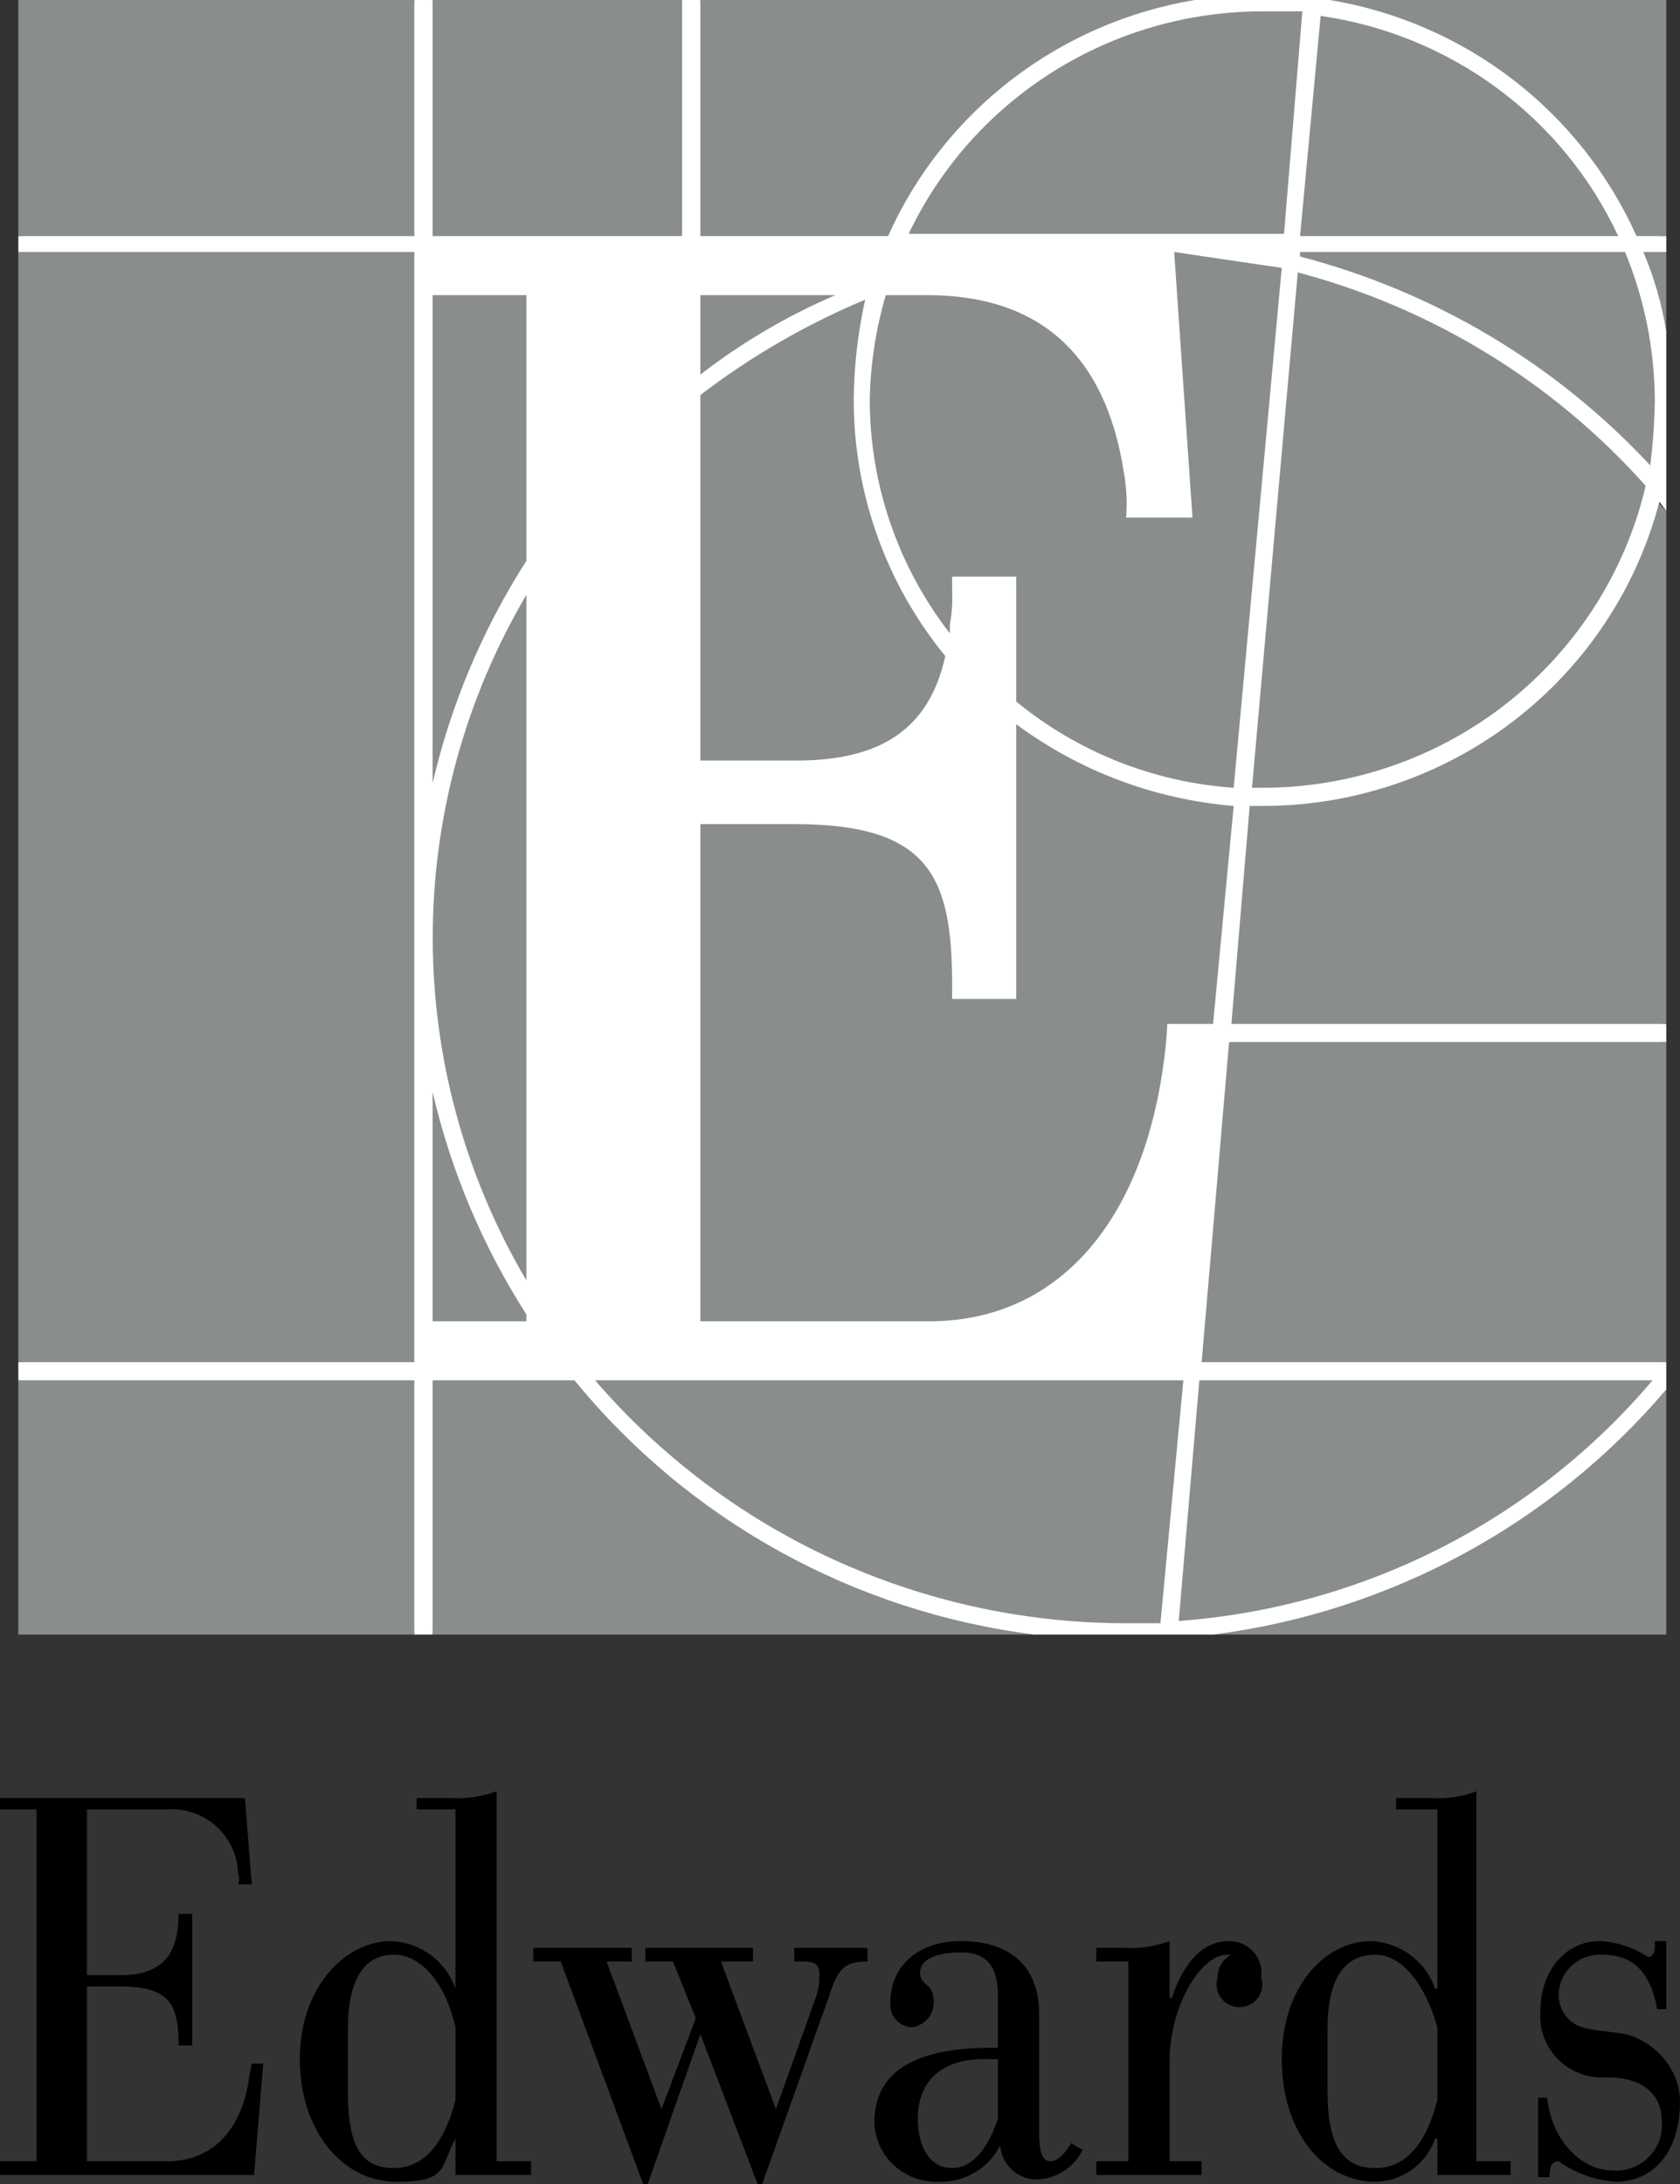
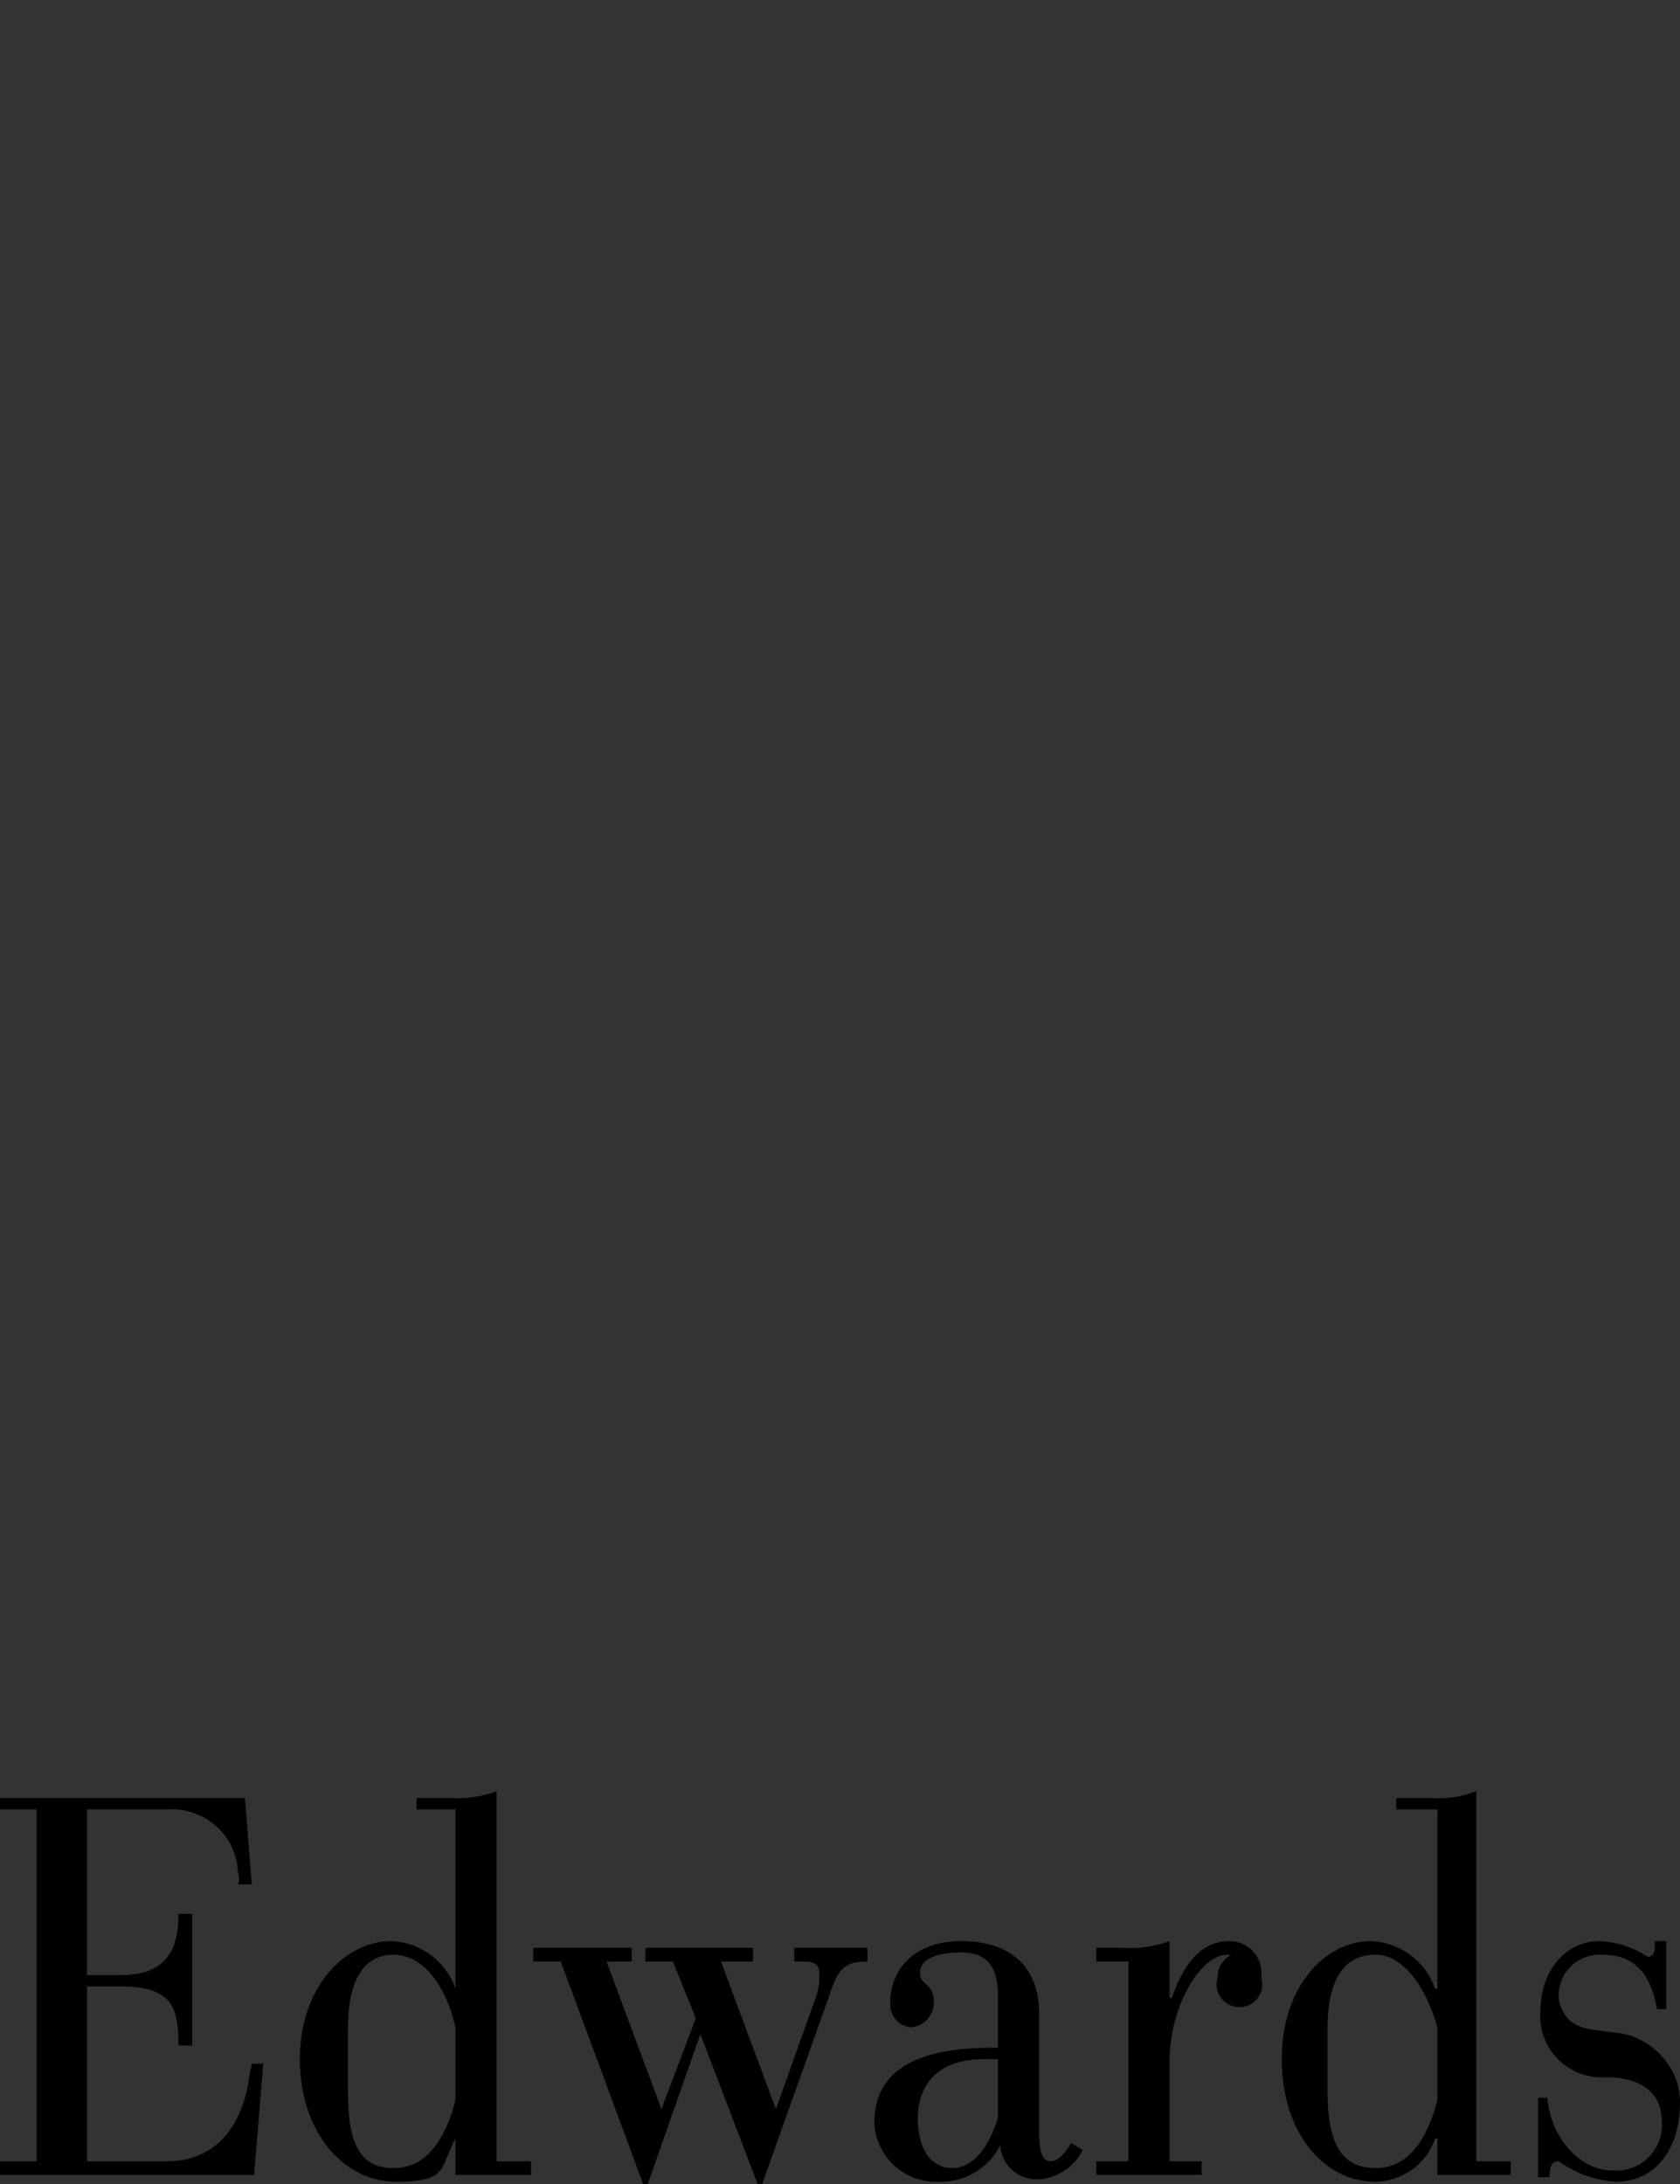
<svg xmlns="http://www.w3.org/2000/svg" width="60" height="78" viewBox="0 0 60 78" fill="none">
  <rect x="0" y="0" width="60" height="78" fill="#333333" stroke="none" />
-   <path d="M59.51 8.432V0H47.493V0.162H42.67V0H25.014V0.162H24.36V0H15.45V0.162H14.796V0H0.654V8.432H0.817V9H0.654V48.649H0.817V49.297H0.654V58.378H14.796V58.216H15.45V58.378H36.948V58.216H43.324V58.378H59.51V49.622H59.264V48.649H59.51V37.216H59.264V36.568H59.51V18.243L59.264 18V11.838H59.51V9H59.264V8.432H59.51Z" fill="#898D8D" />
-   <path d="M59.51 48.649H42.916L43.896 37.216H59.51V36.568H43.978L44.632 28.784H45.123C48.359 28.779 51.503 27.71 54.062 25.744C56.621 23.778 58.451 21.026 59.264 17.919L59.51 18.243V11.838C59.351 10.863 59.077 9.911 58.692 9H59.51V8.432H58.447C57.466 6.238 55.953 4.319 54.041 2.848C52.129 1.376 49.88 0.398 47.493 0L42.67 0C40.284 0.398 38.034 1.376 36.123 2.848C34.211 4.319 32.697 6.238 31.717 8.432H25.014V0H24.36V8.432H15.45V0H14.796V8.432H0.654V9H14.796V48.649H0.654V49.297H14.796V58.378H15.45V49.297H20.518C24.612 54.309 30.497 57.562 36.948 58.378H43.324C49.634 57.571 55.409 54.447 59.51 49.622V48.649ZM57.793 8.432H46.431L47.166 0.568C49.458 0.897 51.63 1.788 53.486 3.162C55.342 4.535 56.822 6.347 57.793 8.432ZM45.123 0.405H46.512L45.858 8.351H32.452C33.586 5.97 35.379 3.958 37.623 2.551C39.867 1.144 42.468 0.4 45.123 0.405ZM33.76 23.432C33.188 26.027 31.471 27.162 28.447 27.162H25.014V14.108C26.819 12.726 28.797 11.581 30.899 10.703C30.638 11.874 30.501 13.07 30.49 14.27C30.486 17.606 31.641 20.842 33.76 23.432ZM25.014 13.378V10.54H29.837C28.114 11.279 26.493 12.233 25.014 13.378ZM15.45 10.54H18.801V20.027C17.237 22.468 16.104 25.155 15.45 27.973V10.54ZM18.801 21.243V45.73C16.61 42.016 15.455 37.79 15.455 33.486C15.455 29.183 16.61 24.957 18.801 21.243ZM15.45 39C16.104 41.818 17.237 44.505 18.801 46.946V47.189H15.45V39ZM40.136 57.973C36.544 57.961 32.998 57.18 29.739 55.683C26.48 54.185 23.585 52.007 21.253 49.297H42.262L41.444 57.973H40.136ZM42.098 57.892L42.834 49.297H59.019C56.92 51.778 54.342 53.817 51.435 55.293C48.529 56.769 45.354 57.653 42.098 57.892ZM43.324 36.568H41.689C41.664 37.111 41.61 37.652 41.526 38.189C40.708 43.784 37.684 47.189 33.188 47.189H25.014V29.432H28.365C33.188 29.432 34.005 31.297 34.005 35.189V35.676H36.294V25.865C38.555 27.541 41.246 28.553 44.06 28.784L43.324 36.568ZM44.06 28.135C41.21 27.939 38.494 26.862 36.294 25.054V20.595H34.005V21.081C34.025 21.488 33.998 21.896 33.924 22.297V22.622C32.068 20.227 31.062 17.291 31.063 14.27C31.087 13.008 31.279 11.753 31.635 10.54H33.106C37.112 10.54 39.482 12.649 40.136 16.865C40.234 17.4 40.262 17.945 40.218 18.486H42.589L41.935 9L45.777 9.568L44.06 28.135ZM45.123 28.135H44.714L46.349 9.73C51.157 11.001 55.479 13.652 58.774 17.351C58.056 20.411 56.317 23.141 53.839 25.098C51.361 27.056 48.29 28.126 45.123 28.135ZM59.101 14.27C59.09 15.056 59.035 15.841 58.937 16.622C55.572 13.002 51.232 10.413 46.431 9.162V9H58.038C58.728 10.674 59.088 12.462 59.101 14.27Z" fill="white" />
  <path d="M17.738 63.973C17.216 64.166 16.66 64.249 16.104 64.216H14.877V64.621H16.267V71.027C16.103 70.547 15.796 70.128 15.388 69.825C14.98 69.521 14.488 69.346 13.978 69.324C12.343 69.324 10.708 70.946 10.708 73.54C10.708 76.135 12.262 77.919 14.142 77.919C16.022 77.919 15.695 77.432 16.267 76.378V77.676H18.965V77.189H17.738V63.973ZM16.267 75C15.94 76.297 15.286 77.432 14.06 77.432C12.834 77.432 12.425 76.54 12.425 74.676V72.486C12.425 70.703 12.997 69.811 14.06 69.811C15.123 69.811 15.94 70.946 16.267 72.405V75ZM28.365 69.567H30.981V70.054C30.163 70.054 29.918 70.297 29.591 71.351L27.221 78H27.057L25.014 72.649L23.134 78H22.97L20.027 70.054H19.046V69.567H22.561V70.054H21.662L23.624 75.324L24.85 72.081L24.033 70.054H23.052V69.567H26.894V70.054H25.749L27.711 75.324L29.101 71.432C29.215 71.149 29.271 70.846 29.264 70.54C29.264 70.216 29.183 70.054 28.692 70.054H28.365V69.567ZM8.992 73.703H9.401L9.074 77.676H0V77.189H1.308V64.621H0V64.216H8.747L8.992 67.297H8.501C8.552 67.167 8.552 67.022 8.501 66.892C8.491 66.576 8.417 66.265 8.283 65.978C8.149 65.691 7.958 65.434 7.721 65.222C7.484 65.01 7.207 64.848 6.906 64.745C6.605 64.641 6.285 64.6 5.967 64.621H3.106V70.54H4.332C6.049 70.54 6.376 69.486 6.376 68.351H6.866V73.054H6.376C6.376 71.676 6.131 70.946 4.332 70.946H3.106V77.189H5.967C7.602 77.189 8.665 76.054 8.91 74.108L8.992 73.703ZM52.725 63.973C52.231 64.167 51.701 64.25 51.172 64.216H49.864V64.621H51.335V71.027H51.253C51.089 70.547 50.783 70.128 50.374 69.825C49.966 69.521 49.475 69.346 48.965 69.324C47.33 69.324 45.777 70.946 45.777 73.54C45.777 76.135 47.248 77.919 49.128 77.919C49.599 77.91 50.056 77.758 50.436 77.482C50.817 77.206 51.102 76.821 51.253 76.378H51.335V77.676H53.951V77.189H52.725V63.973ZM51.335 75C51.008 76.297 50.354 77.432 49.128 77.432C47.902 77.432 47.411 76.54 47.411 74.676V72.486C47.411 70.703 47.984 69.811 49.128 69.811C50.109 69.811 50.926 70.946 51.335 72.405V75ZM60 75.081C60 76.784 59.101 77.919 57.711 77.919C56.974 77.871 56.266 77.618 55.668 77.189C55.422 77.189 55.341 77.351 55.341 77.757H54.932V74.919H55.259C55.422 76.54 56.567 77.513 57.548 77.513C57.79 77.539 58.035 77.51 58.265 77.43C58.495 77.349 58.704 77.219 58.876 77.047C59.049 76.876 59.18 76.669 59.262 76.441C59.343 76.213 59.372 75.97 59.346 75.73C59.346 74.757 58.61 74.189 57.384 74.189C57.067 74.213 56.748 74.169 56.449 74.06C56.15 73.95 55.879 73.778 55.654 73.554C55.428 73.331 55.255 73.062 55.144 72.766C55.034 72.469 54.989 72.153 55.014 71.838C55.014 70.378 55.913 69.324 57.139 69.324C57.752 69.358 58.345 69.554 58.856 69.892C59.019 69.892 59.101 69.73 59.101 69.567V69.324H59.51V71.757H59.183C58.937 70.378 58.283 69.811 57.221 69.811C57.027 69.8 56.834 69.827 56.651 69.89C56.468 69.954 56.3 70.052 56.156 70.18C56.011 70.308 55.894 70.463 55.81 70.636C55.727 70.809 55.678 70.997 55.668 71.189C55.659 71.352 55.684 71.515 55.74 71.668C55.796 71.821 55.883 71.962 55.995 72.081C56.403 72.567 57.221 72.486 58.038 72.649C58.856 72.811 60 73.703 60 75.081ZM37.52 77.189C37.194 77.189 37.112 76.784 37.112 76.135V71.919C37.112 70.135 35.967 69.324 34.332 69.324C32.697 69.324 31.798 70.297 31.798 71.513C31.787 71.62 31.797 71.728 31.828 71.83C31.859 71.933 31.91 72.029 31.979 72.112C32.047 72.195 32.131 72.263 32.227 72.314C32.322 72.364 32.426 72.395 32.534 72.405C32.758 72.385 32.966 72.282 33.118 72.117C33.269 71.952 33.352 71.737 33.352 71.513C33.352 70.784 32.861 70.946 32.861 70.459C32.861 69.973 33.433 69.73 34.332 69.73C35.232 69.73 35.64 70.216 35.64 71.27V73.135H35.395C32.616 73.135 31.226 74.027 31.226 75.811C31.237 76.098 31.304 76.381 31.425 76.643C31.546 76.904 31.717 77.14 31.93 77.335C32.143 77.531 32.392 77.683 32.664 77.784C32.936 77.884 33.225 77.93 33.515 77.919C33.97 77.935 34.419 77.822 34.811 77.592C35.202 77.362 35.519 77.025 35.722 76.621C35.743 76.951 35.89 77.261 36.133 77.487C36.376 77.713 36.697 77.838 37.03 77.838C37.374 77.827 37.708 77.723 37.996 77.537C38.284 77.352 38.516 77.091 38.665 76.784L38.256 76.54C38.011 76.946 37.766 77.189 37.52 77.189ZM35.64 75.649C35.313 76.703 34.741 77.432 34.005 77.432C33.27 77.432 32.779 76.784 32.779 75.649C32.779 74.513 33.433 73.54 35.15 73.54H35.64V75.649ZM45.041 70.621C45.081 70.743 45.092 70.873 45.072 70.999C45.052 71.126 45.002 71.246 44.926 71.35C44.851 71.454 44.751 71.539 44.636 71.597C44.521 71.655 44.394 71.686 44.264 71.686C44.135 71.686 44.008 71.655 43.893 71.597C43.778 71.539 43.678 71.454 43.602 71.35C43.526 71.246 43.477 71.126 43.457 70.999C43.437 70.873 43.447 70.743 43.488 70.621C43.485 70.454 43.529 70.29 43.616 70.146C43.702 70.003 43.828 69.887 43.978 69.811H43.815C42.916 69.811 41.771 71.594 41.771 73.621V77.189H42.916V77.676H39.155V77.189H40.3V70.054H39.155V69.567H40.136C40.692 69.6 41.249 69.517 41.771 69.324V71.351H41.853C42.262 70.135 42.916 69.324 43.897 69.324C44.062 69.323 44.225 69.356 44.376 69.423C44.526 69.49 44.661 69.589 44.77 69.712C44.878 69.835 44.959 69.98 45.006 70.137C45.052 70.294 45.065 70.46 45.041 70.621Z" fill="black" />
</svg>